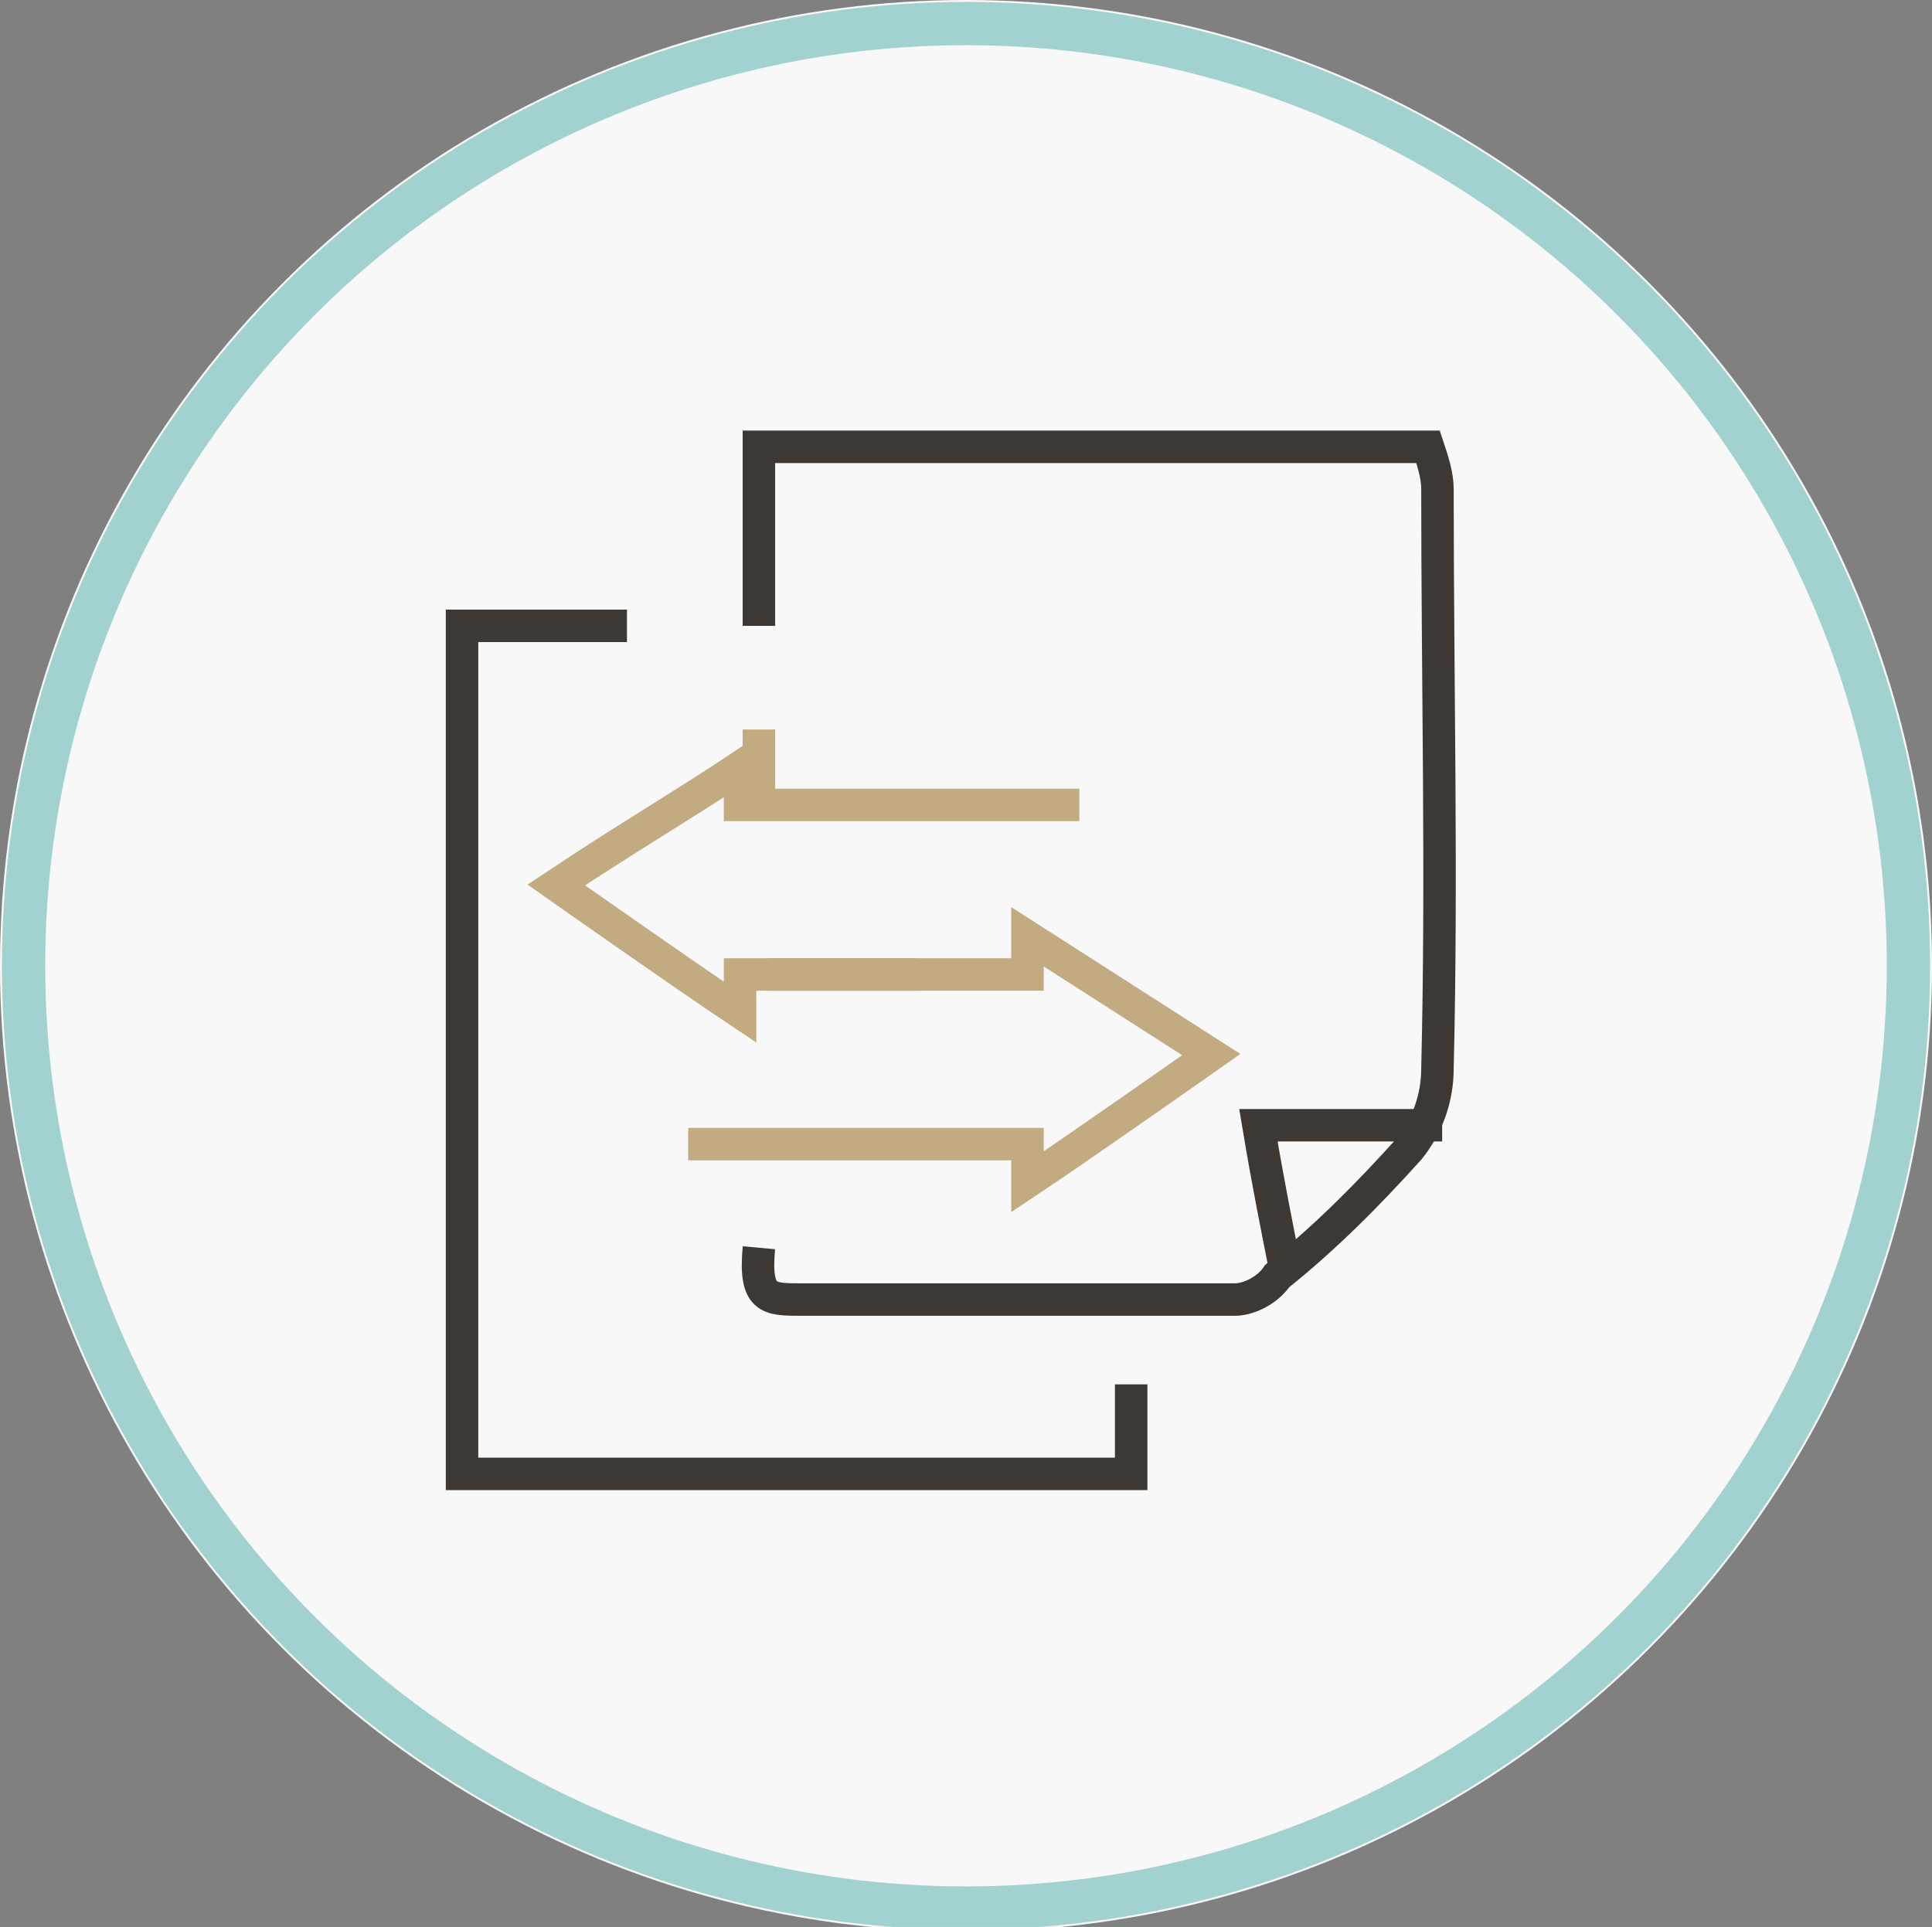
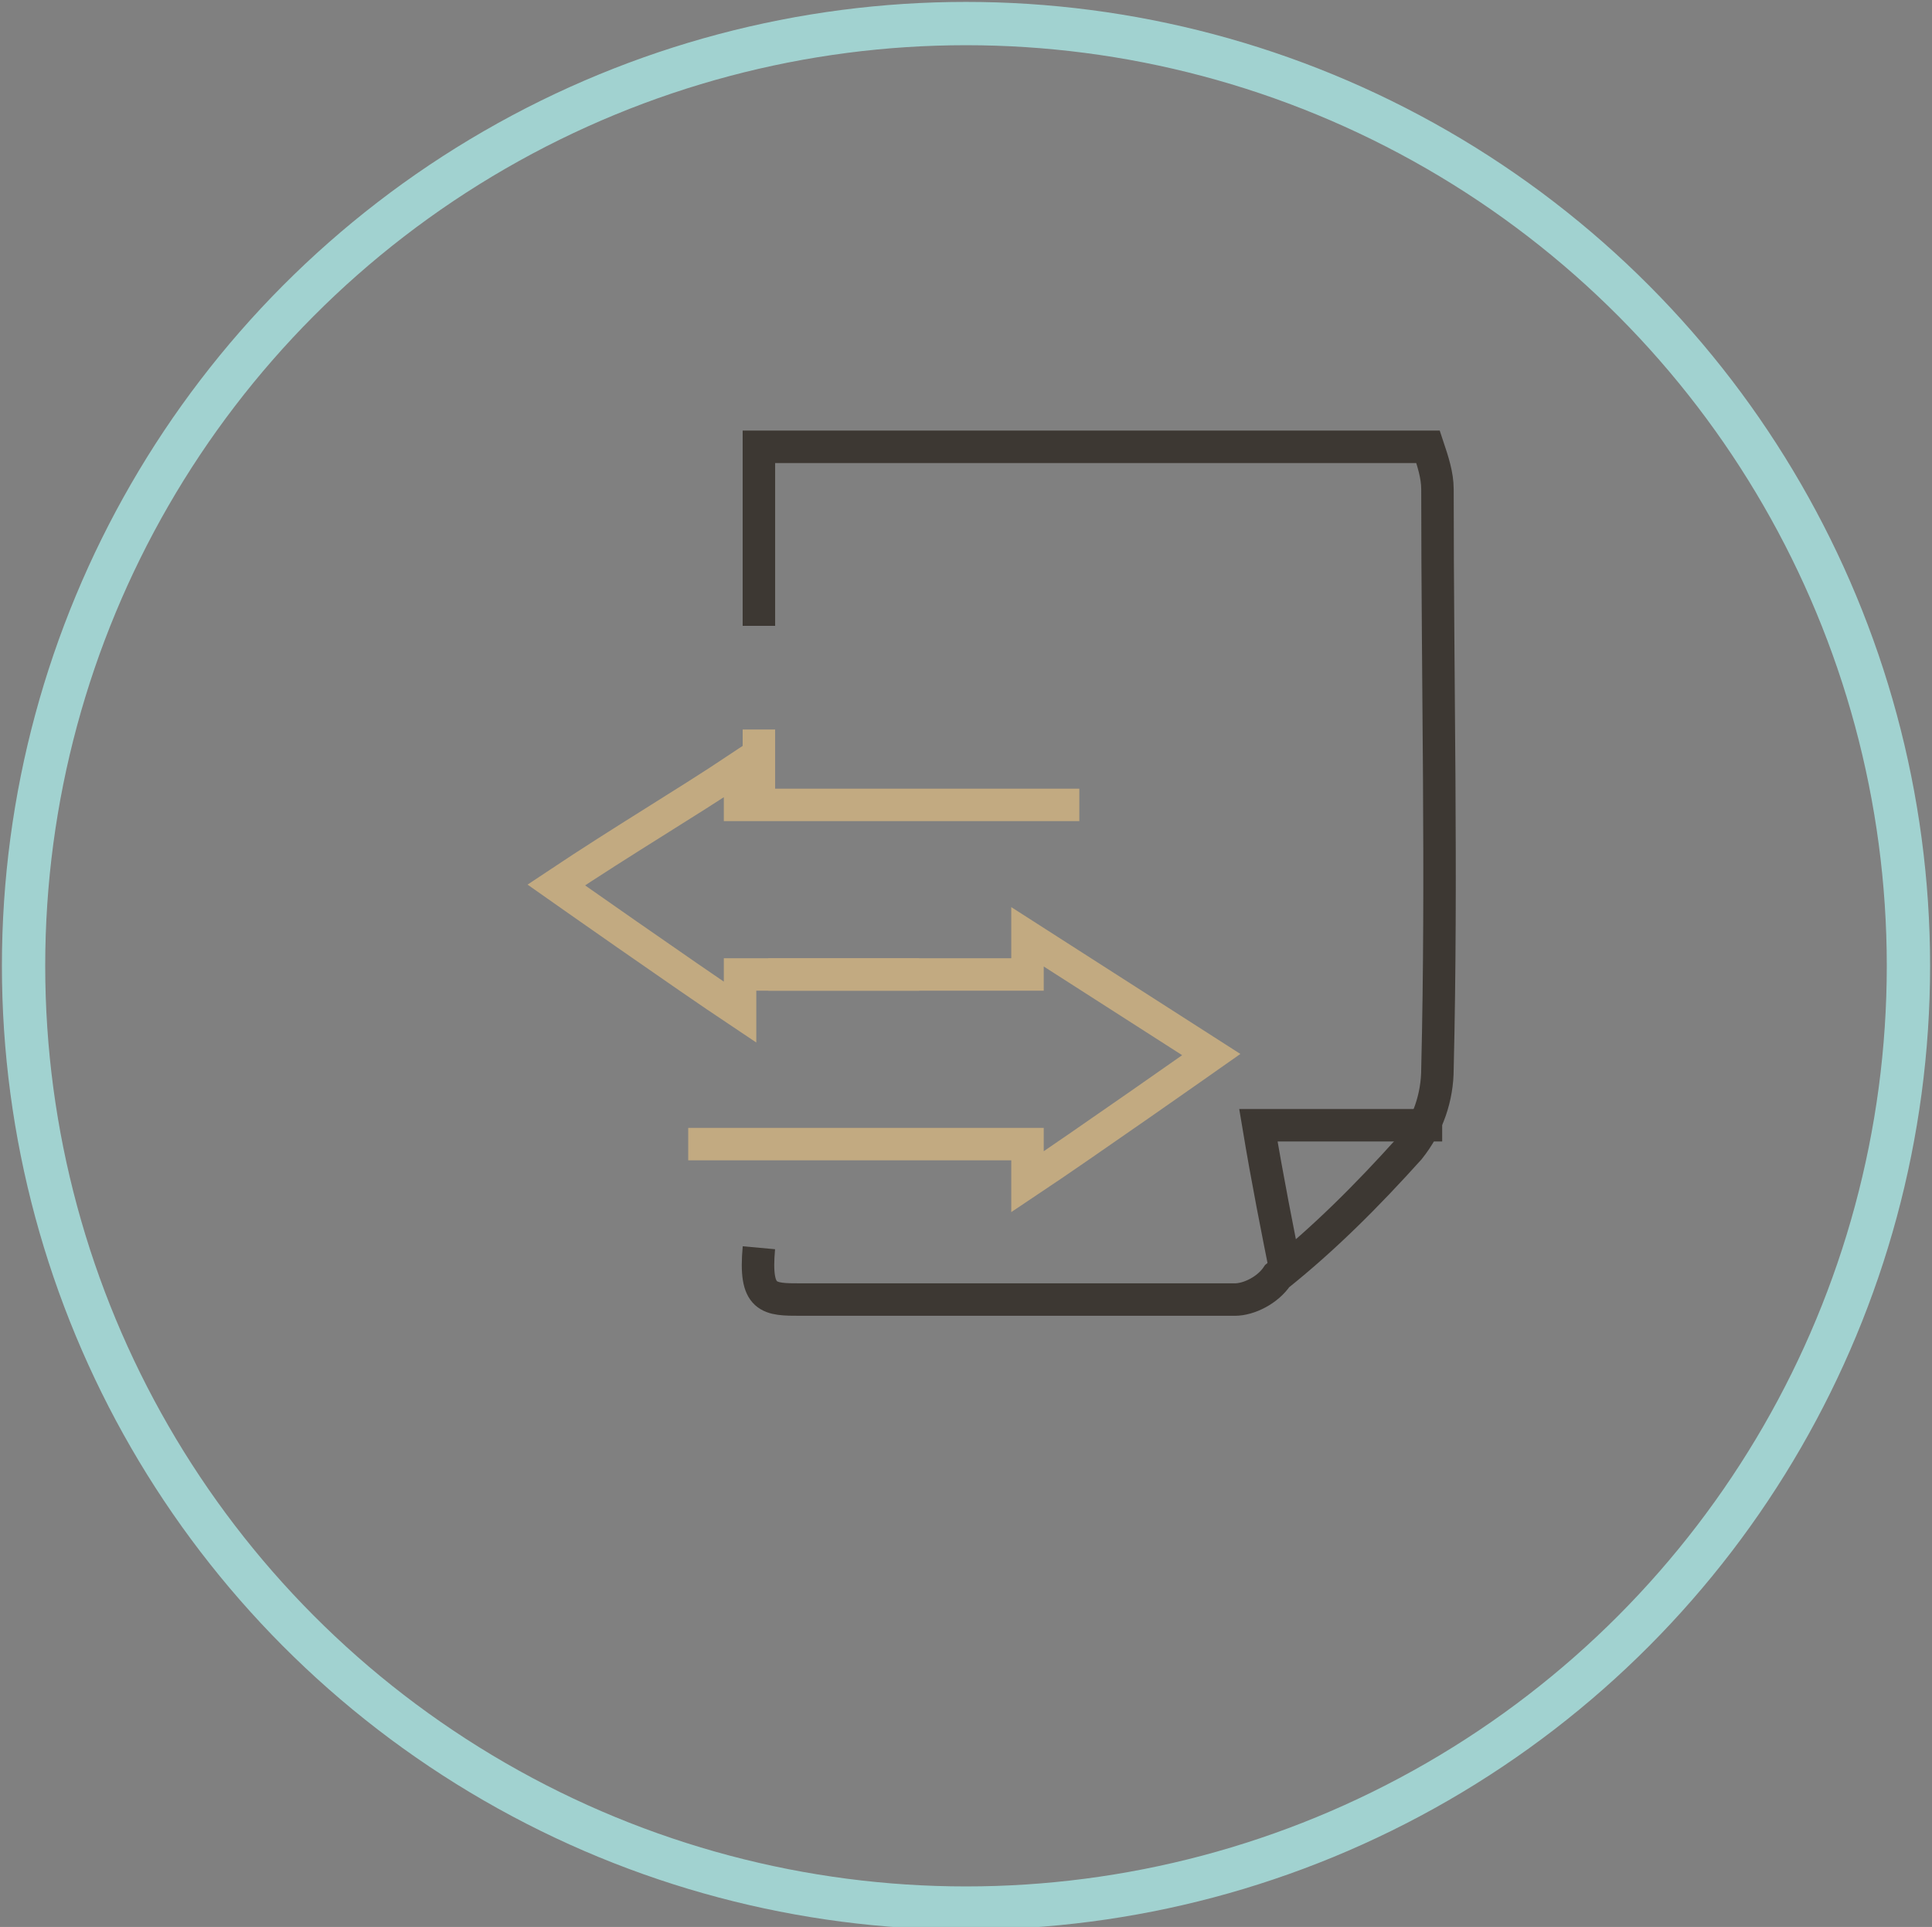
<svg xmlns="http://www.w3.org/2000/svg" version="1.1" id="Capa_1" x="0px" y="0px" viewBox="0 0 41 40.9" style="enable-background:new 0 0 41 40.9;" xml:space="preserve">
  <rect x="0" y="0" width="41" height="40.9" fill="#808080" stroke="none" />
  <style type="text/css">
	.st0{fill:#F8F8F8;}
	.st1{fill:none;stroke:#A1D2D0;stroke-width:0.919;}
	.st2{fill:none;stroke:#C2AA81;stroke-width:0.689;stroke-miterlimit:10;}
	.st3{fill:none;stroke:#3D3833;stroke-width:0.689;stroke-miterlimit:10;}
</style>
  <g id="Grupo_80" transform="translate(-665.053 -2313.595)">
    <g id="Elipse_32" transform="translate(665.053 2313.595)">
-       <ellipse class="st0" cx="20.5" cy="20.5" rx="20.5" ry="20.5" />
      <ellipse class="st1" cx="20.5" cy="20.5" rx="20" ry="20" />
    </g>
    <g id="Grupo_69" transform="translate(650.758 2058.279)">
      <line id="Línea_2" class="st2" x1="30.4" y1="270.8" x2="30.4" y2="272.4" />
-       <path id="Trazado_123" class="st3" d="M27.6,268.6h-3.5v18h14.2v-1.9" />
      <path id="Trazado_124" class="st3" d="M30.4,281.8c-0.1,1.1,0.2,1.1,0.9,1.1c3.1,0,6.1,0,9.2,0c0.3,0,0.7-0.2,0.9-0.5    c1-0.8,1.9-1.7,2.8-2.7c0.4-0.5,0.6-1.1,0.6-1.7c0.1-4.1,0-8.2,0-12.3c0-0.3-0.1-0.6-0.2-0.9H30.4v3.8" />
      <path id="Trazado_125" class="st3" d="M44.9,279.2h-3.9c0.2,1.2,0.4,2.2,0.6,3.2" />
      <path id="Trazado_126" class="st2" d="M33.8,276c-1.9,0-0.3,0-2.2,0l-1.6,0v0.8c-1.2-0.8-3.9-2.7-3.9-2.7c1.5-1,2.7-1.7,3.9-2.5    v0.8l1.6,0c1.9,0,3.7,0,5.6,0" />
      <path id="Trazado_127" class="st2" d="M30.6,276c1.9,0,2.1,0,3.9,0l1.6,0v-0.8l3.9,2.5c0,0-2.7,1.9-3.9,2.7v-0.8l-1.6,0    c-1.9,0-3.7,0-5.6,0" />
    </g>
  </g>
</svg>